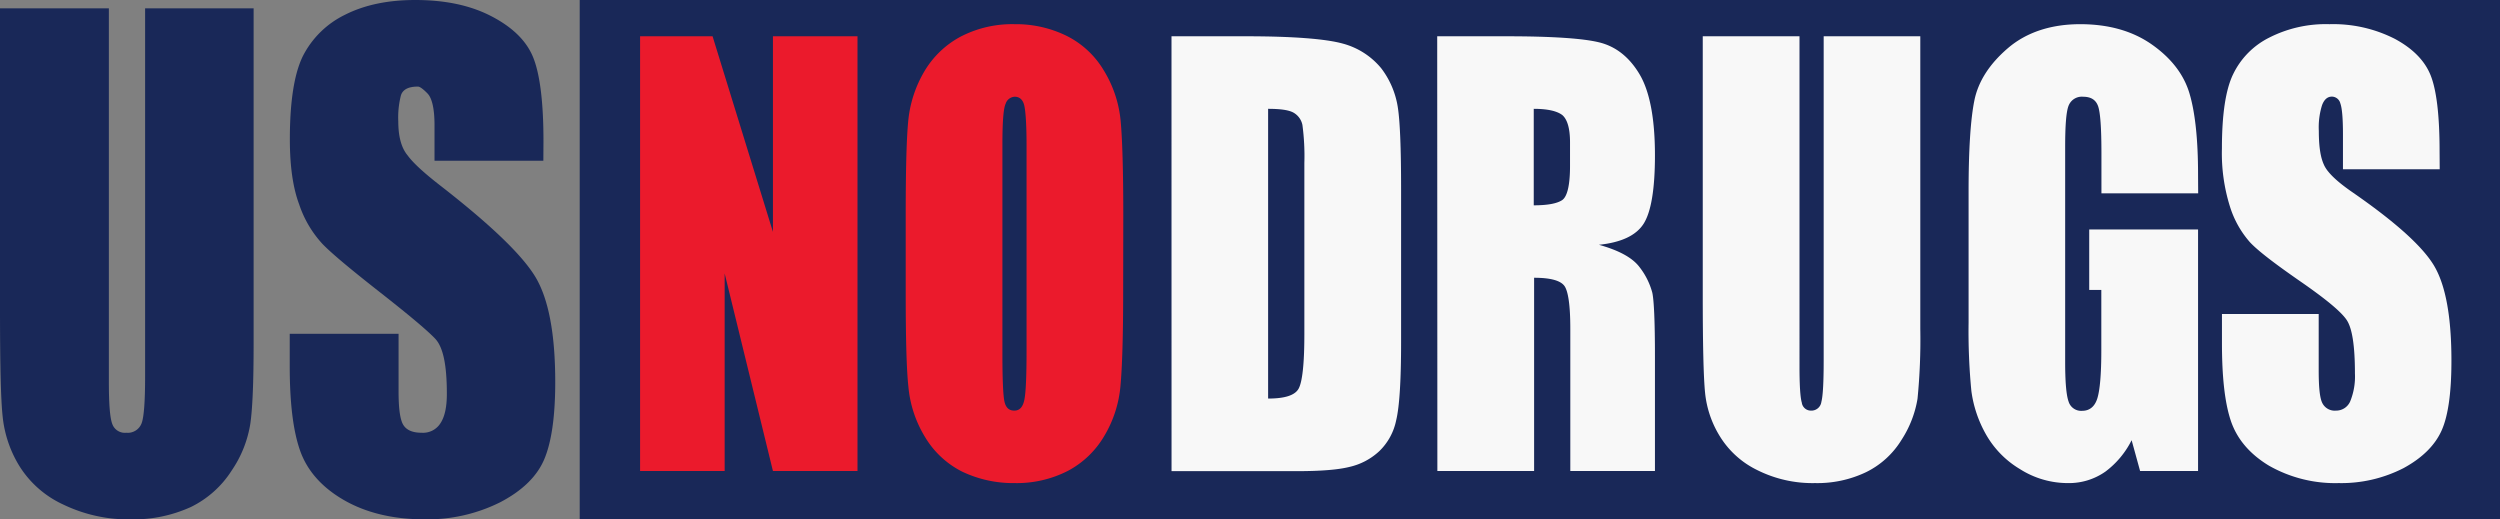
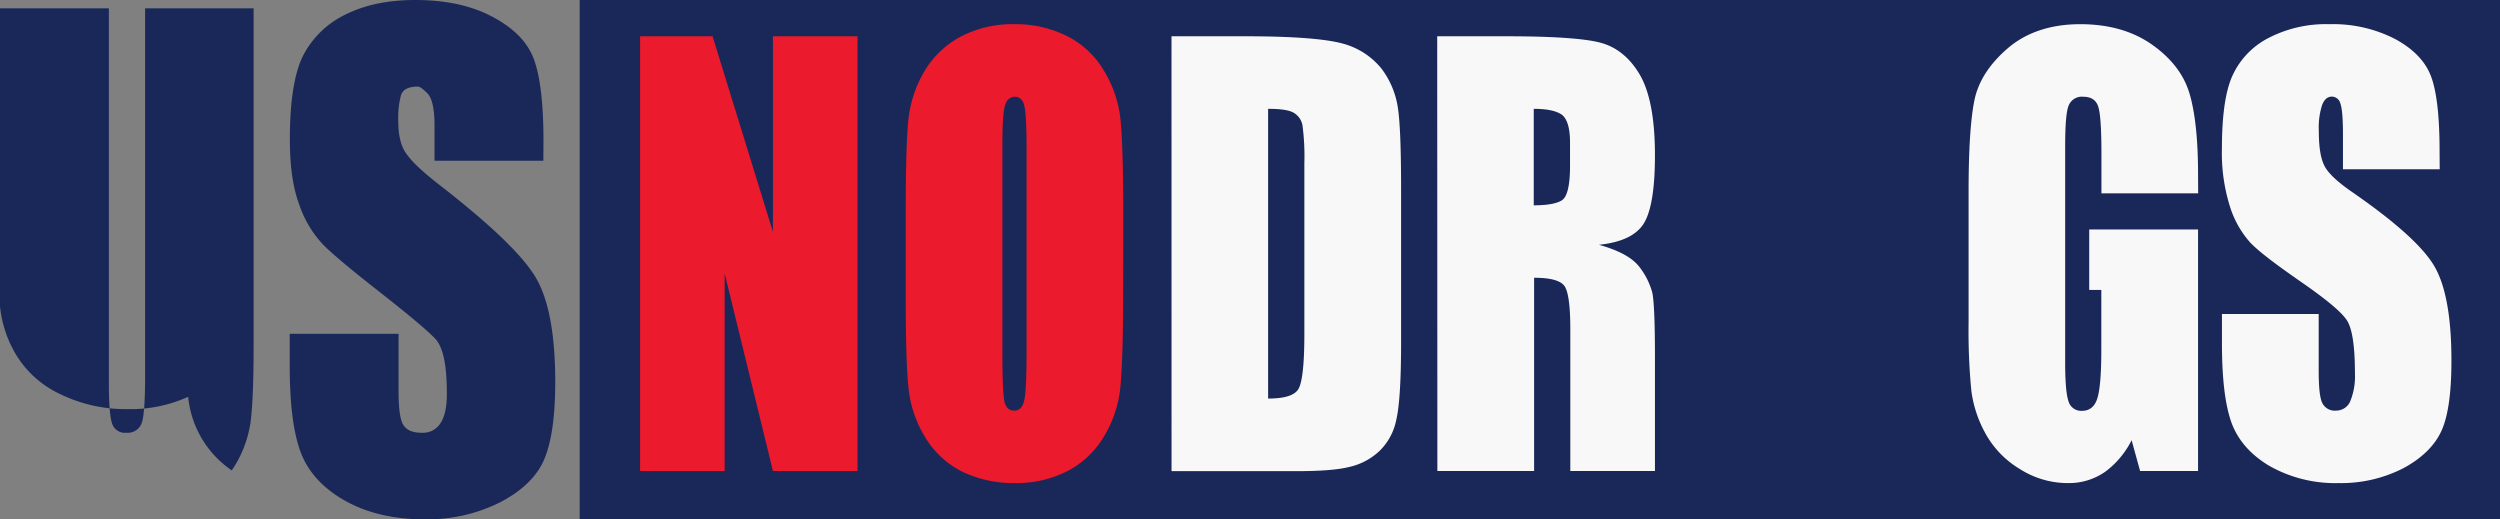
<svg xmlns="http://www.w3.org/2000/svg" class="USNODRUGS_logo" data-name="USNODRUGS_logo" viewBox="0 0 620.23 128.84">
  <rect x="0" y="0" width="620.23" height="128.84" fill="#808080" stroke="none" />
  <title>usnodrugs_logo</title>
  <rect class="Box" x="143.82" width="476.41" height="128.84" fill="#192858" />
  <g class="DRUGS">
    <path class="S" d="M605.24,37.54c0-8.81-.74-15.07-2.18-18.75s-4.41-6.72-8.9-9.14A33.68,33.68,0,0,0,577.92,6,30.93,30.93,0,0,0,563,9.32a19.71,19.71,0,0,0-9,9.14c-1.86,3.86-2.76,10-2.76,18.39a44.2,44.2,0,0,0,2,14.42,24.29,24.29,0,0,0,4.94,8.81c2,2.15,6.21,5.36,12.56,9.76s10.16,7.55,11.5,9.62,2,6.44,2,13.18a16.3,16.3,0,0,1-1.17,6.93,3.79,3.79,0,0,1-3.56,2.3,3.42,3.42,0,0,1-3.33-1.82c-.66-1.23-.93-3.93-.93-8.24V77.9h-24v7.25c0,8.3.69,14.72,2.19,19.21s4.64,8.24,9.44,11.15a33.18,33.18,0,0,0,17.32,4.34,33.83,33.83,0,0,0,16.15-3.74c4.61-2.52,7.76-5.64,9.4-9.32s2.43-9.47,2.43-17.32q0-16.14-4.22-23.4T583.37,47.52q-5.75-4-6.86-6.74c-.84-1.83-1.23-4.59-1.23-8.3a18.34,18.34,0,0,1,.81-6.41c.54-1.41,1.35-2.1,2.43-2.1a2.19,2.19,0,0,1,2.1,1.68c.42,1.14.65,3.65.65,7.67V42h24Z" fill="#f8f8f8" fill-rule="evenodd" />
    <path class="G" d="M545.32,43.27c0-8.81-.75-15.55-2.16-20.2s-4.52-8.66-9.26-12S523.24,6,516.05,6s-13.28,2-17.86,5.91-7.4,8.26-8.36,13-1.44,12.31-1.44,22.71V80.09a153.41,153.41,0,0,0,.69,16.9,29.72,29.72,0,0,0,3.63,10.79,23.5,23.5,0,0,0,8.41,8.59,22.12,22.12,0,0,0,11.93,3.48,15.72,15.72,0,0,0,9.29-2.85,22,22,0,0,0,6.5-7.79l2.1,7.64h14.38V56.93h-27v15h3V87c0,5.87-.36,9.86-1,11.87s-1.92,3.05-3.74,3.05a3.26,3.26,0,0,1-3.39-2.33c-.57-1.59-.84-4.89-.84-9.83V36.55c0-5.6.27-9.1.93-10.51A3.51,3.51,0,0,1,516.8,24c2,0,3.2.81,3.74,2.4s.81,5.45.81,11.68v9.89h24Z" fill="#f8f8f8" fill-rule="evenodd" />
-     <path class="U" d="M452.44,9V89.32c0,5.42-.18,8.9-.57,10.37a2.49,2.49,0,0,1-2.58,2.18,2.27,2.27,0,0,1-2.28-2c-.39-1.29-.57-4.35-.57-9.11V9h-24V73.23q0,18.38.57,24.15a25.2,25.2,0,0,0,3.66,10.84,22.32,22.32,0,0,0,9.26,8.39,30.61,30.61,0,0,0,14.38,3.24A28,28,0,0,0,463,117.12a21.27,21.27,0,0,0,8.72-7.94,26.74,26.74,0,0,0,4-10.24,149.67,149.67,0,0,0,.69-17.38V9Z" fill="#f8f8f8" fill-rule="evenodd" />
    <path class="R" d="M387.6,28.55c1.25,1.08,1.91,3.33,1.91,6.75v5.9c0,4.76-.69,7.64-2,8.48s-3.66,1.26-7,1.26V27C383.94,27,386.28,27.54,387.6,28.55Zm-31,88.3h24V68.91q6.11,0,7.55,2.07c.92,1.35,1.43,4.86,1.43,10.52v35.35h21V88.48c0-8.66-.24-14-.66-15.88a17.84,17.84,0,0,0-3.18-6.35c-1.74-2.31-5.09-4.14-10.06-5.52,5.51-.57,9.22-2.3,11.08-5.21s2.82-8.57,2.82-17c0-9.23-1.32-15.91-3.84-20.13s-5.84-6.83-9.88-7.85S385,9,373.63,9H356.56Z" fill="#f8f8f8" fill-rule="evenodd" />
    <path class="D" d="M321,28A4.55,4.55,0,0,1,323.12,31a58.13,58.13,0,0,1,.48,9.5V83c0,7.31-.51,11.8-1.44,13.45s-3.48,2.43-7.55,2.43V27C317.69,27,319.85,27.3,321,28Zm-30.35,88.89h31c5.9,0,10.31-.33,13.21-1.07a16,16,0,0,0,7.34-3.9,14.67,14.67,0,0,0,4.17-7.61c.81-3.3,1.23-9.74,1.23-19.48V47c0-10.19-.27-17.08-.84-20.55a21.31,21.31,0,0,0-4.08-9.5,18.54,18.54,0,0,0-9.56-6.14C328.9,9.65,320.87,9,309,9H290.64Z" fill="#f8f8f8" fill-rule="evenodd" />
  </g>
  <g class="NO">
    <path class="O" d="M254.68,86.89c0,6.56-.18,10.67-.57,12.41s-1.17,2.57-2.48,2.57-2.1-.75-2.43-2.24-.51-5.43-.51-11.9V36c0-5.7.24-9.11.81-10.28A2.46,2.46,0,0,1,251.78,24c1.16,0,2,.75,2.33,2.16s.57,4.73.57,9.89Zm24-33.35c0-11.23-.24-19.08-.66-23.58a29.11,29.11,0,0,0-4.16-12.46,22.31,22.31,0,0,0-9.23-8.6A28.5,28.5,0,0,0,251.69,6a27.76,27.76,0,0,0-13.31,3.06,23.06,23.06,0,0,0-9.08,8.69,29.69,29.69,0,0,0-4,12.55c-.42,4.59-.6,12.32-.6,23.25V72.27c0,11.24.18,19.12.66,23.61a28.89,28.89,0,0,0,4.1,12.49,22.56,22.56,0,0,0,9.23,8.63,29.36,29.36,0,0,0,13,2.85,27.83,27.83,0,0,0,13.3-3.06,22.86,22.86,0,0,0,9-8.68,29.07,29.07,0,0,0,4-12.5c.42-4.61.66-12.37.66-23.34Z" fill="#eb1a2c" fill-rule="evenodd" />
    <polygon class="N" points="191.76 8.99 191.76 57.53 176.78 8.99 158.8 8.99 158.8 116.85 179.78 116.85 179.78 67.83 191.76 116.85 212.74 116.85 212.74 8.99 191.76 8.99" fill="#eb1a2c" fill-rule="evenodd" />
  </g>
  <g class="US">
    <path class="S-2" data-name="S" d="M134.83,35c0-9.8-.9-16.69-2.57-20.8S127.1,6.71,121.86,4,110.35,0,103,0C96.12,0,90.31,1.26,85.54,3.69A23,23,0,0,0,75.15,13.9C73,18.25,71.91,25.17,71.91,34.55c0,6.59.75,12,2.31,16.15a27.11,27.11,0,0,0,5.84,9.88c2.34,2.4,7.07,6.33,14.17,11.9s11.63,9.35,13.7,11.51,2.93,6.74,2.93,13.75c0,3.2-.51,5.6-1.56,7.22a5.1,5.1,0,0,1-4.7,2.4c-2.16,0-3.66-.6-4.49-1.86s-1.23-4-1.23-8.45V82.82h-27v8c0,9.11.84,16.09,2.58,21s5.33,9.05,10.84,12.23,12.2,4.79,20,4.79a40.38,40.38,0,0,0,18.79-4.23c5.33-2.78,9-6.26,10.84-10.45s2.82-10.58,2.82-19.36c0-12.07-1.68-20.79-5-26.22s-11.08-12.85-23.19-22.29c-4.19-3.23-7.07-5.84-8.45-7.76-1.55-1.86-2.3-4.7-2.3-8.42a22.2,22.2,0,0,1,.66-6.47c.48-1.44,1.85-2.16,4.22-2.16.45,0,1.26.57,2.37,1.71s1.74,3.75,1.74,7.88v8.81h27Z" fill="#192858" fill-rule="evenodd" />
-     <path class="U-2" data-name="U" d="M36,2.06V93.33c0,6.09-.27,10-.84,11.6a3.66,3.66,0,0,1-3.84,2.43,3.3,3.3,0,0,1-3.47-2.19c-.57-1.5-.84-4.89-.84-10.28V2.06H0V76c0,13.87.18,23,.66,27.35a29,29,0,0,0,4.22,12.38,25.29,25.29,0,0,0,10.85,9.46,37.12,37.12,0,0,0,16.75,3.66,34.31,34.31,0,0,0,14.86-3.06A25,25,0,0,0,57.5,116.7a28.46,28.46,0,0,0,4.61-11.62q.81-5.62.81-19.66V2.06Z" fill="#192858" fill-rule="evenodd" />
+     <path class="U-2" data-name="U" d="M36,2.06V93.33c0,6.09-.27,10-.84,11.6a3.66,3.66,0,0,1-3.84,2.43,3.3,3.3,0,0,1-3.47-2.19c-.57-1.5-.84-4.89-.84-10.28V2.06H0V76a29,29,0,0,0,4.22,12.38,25.29,25.29,0,0,0,10.85,9.46,37.12,37.12,0,0,0,16.75,3.66,34.31,34.31,0,0,0,14.86-3.06A25,25,0,0,0,57.5,116.7a28.46,28.46,0,0,0,4.61-11.62q.81-5.62.81-19.66V2.06Z" fill="#192858" fill-rule="evenodd" />
  </g>
</svg>